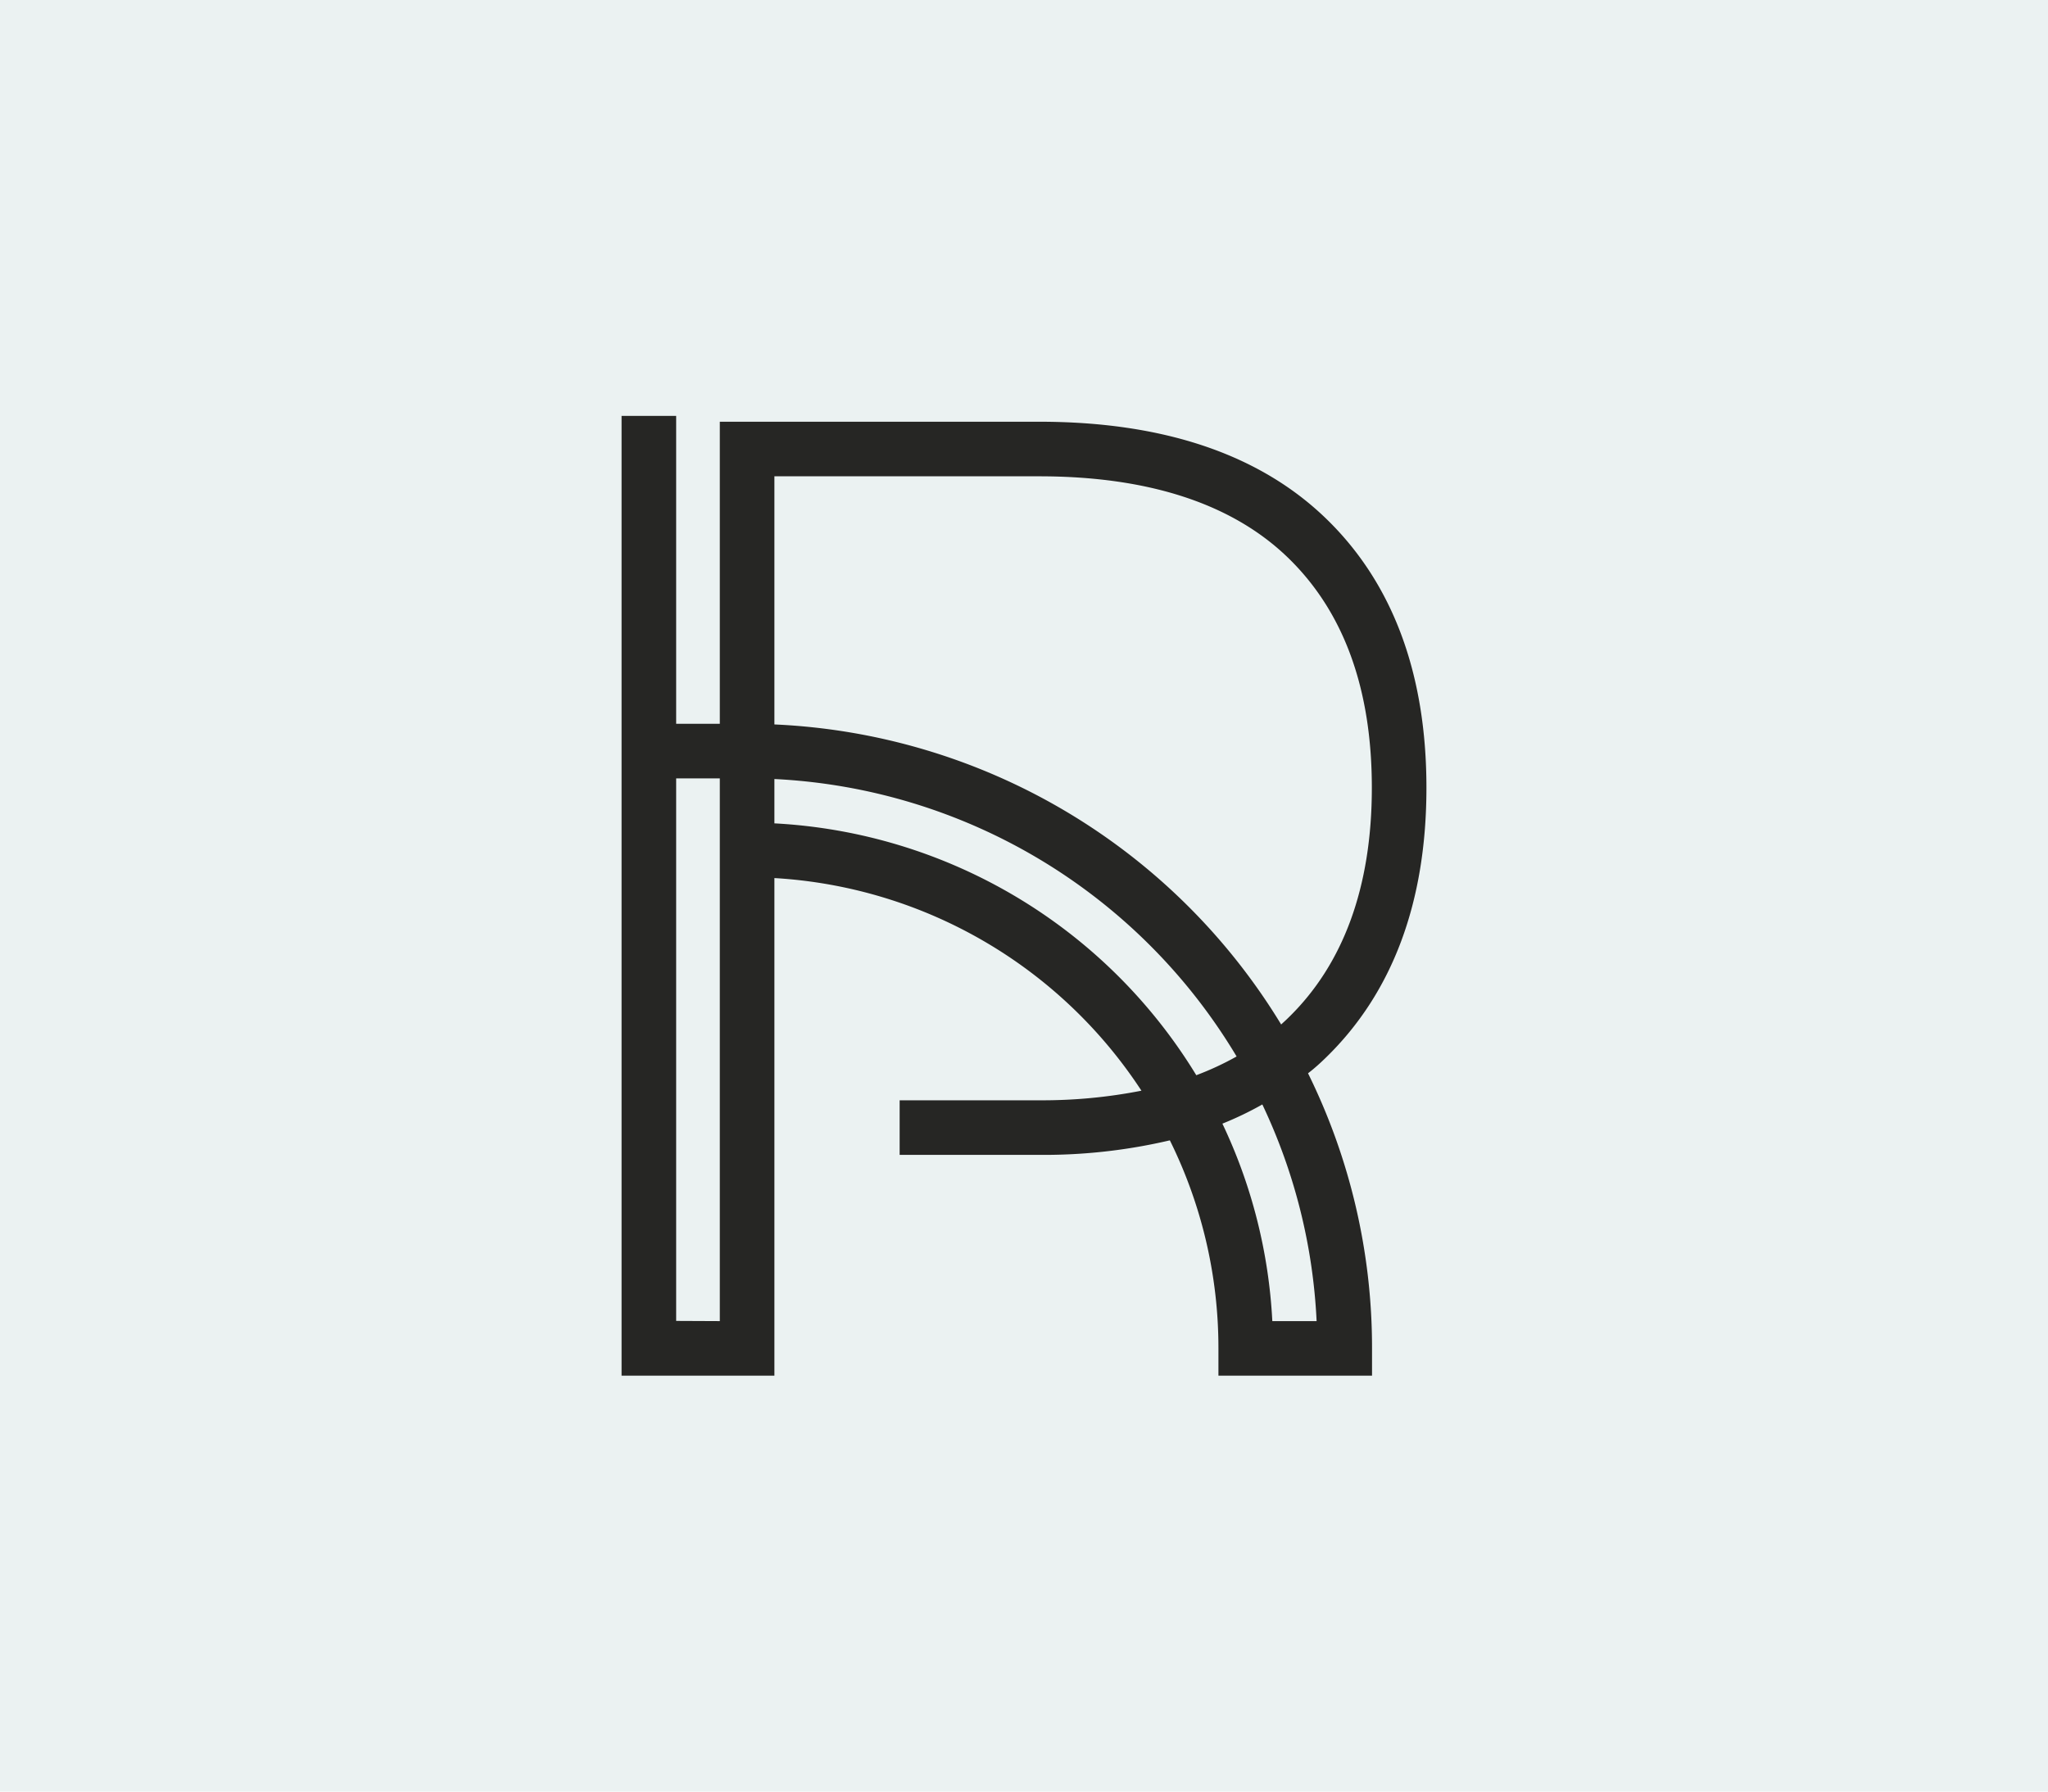
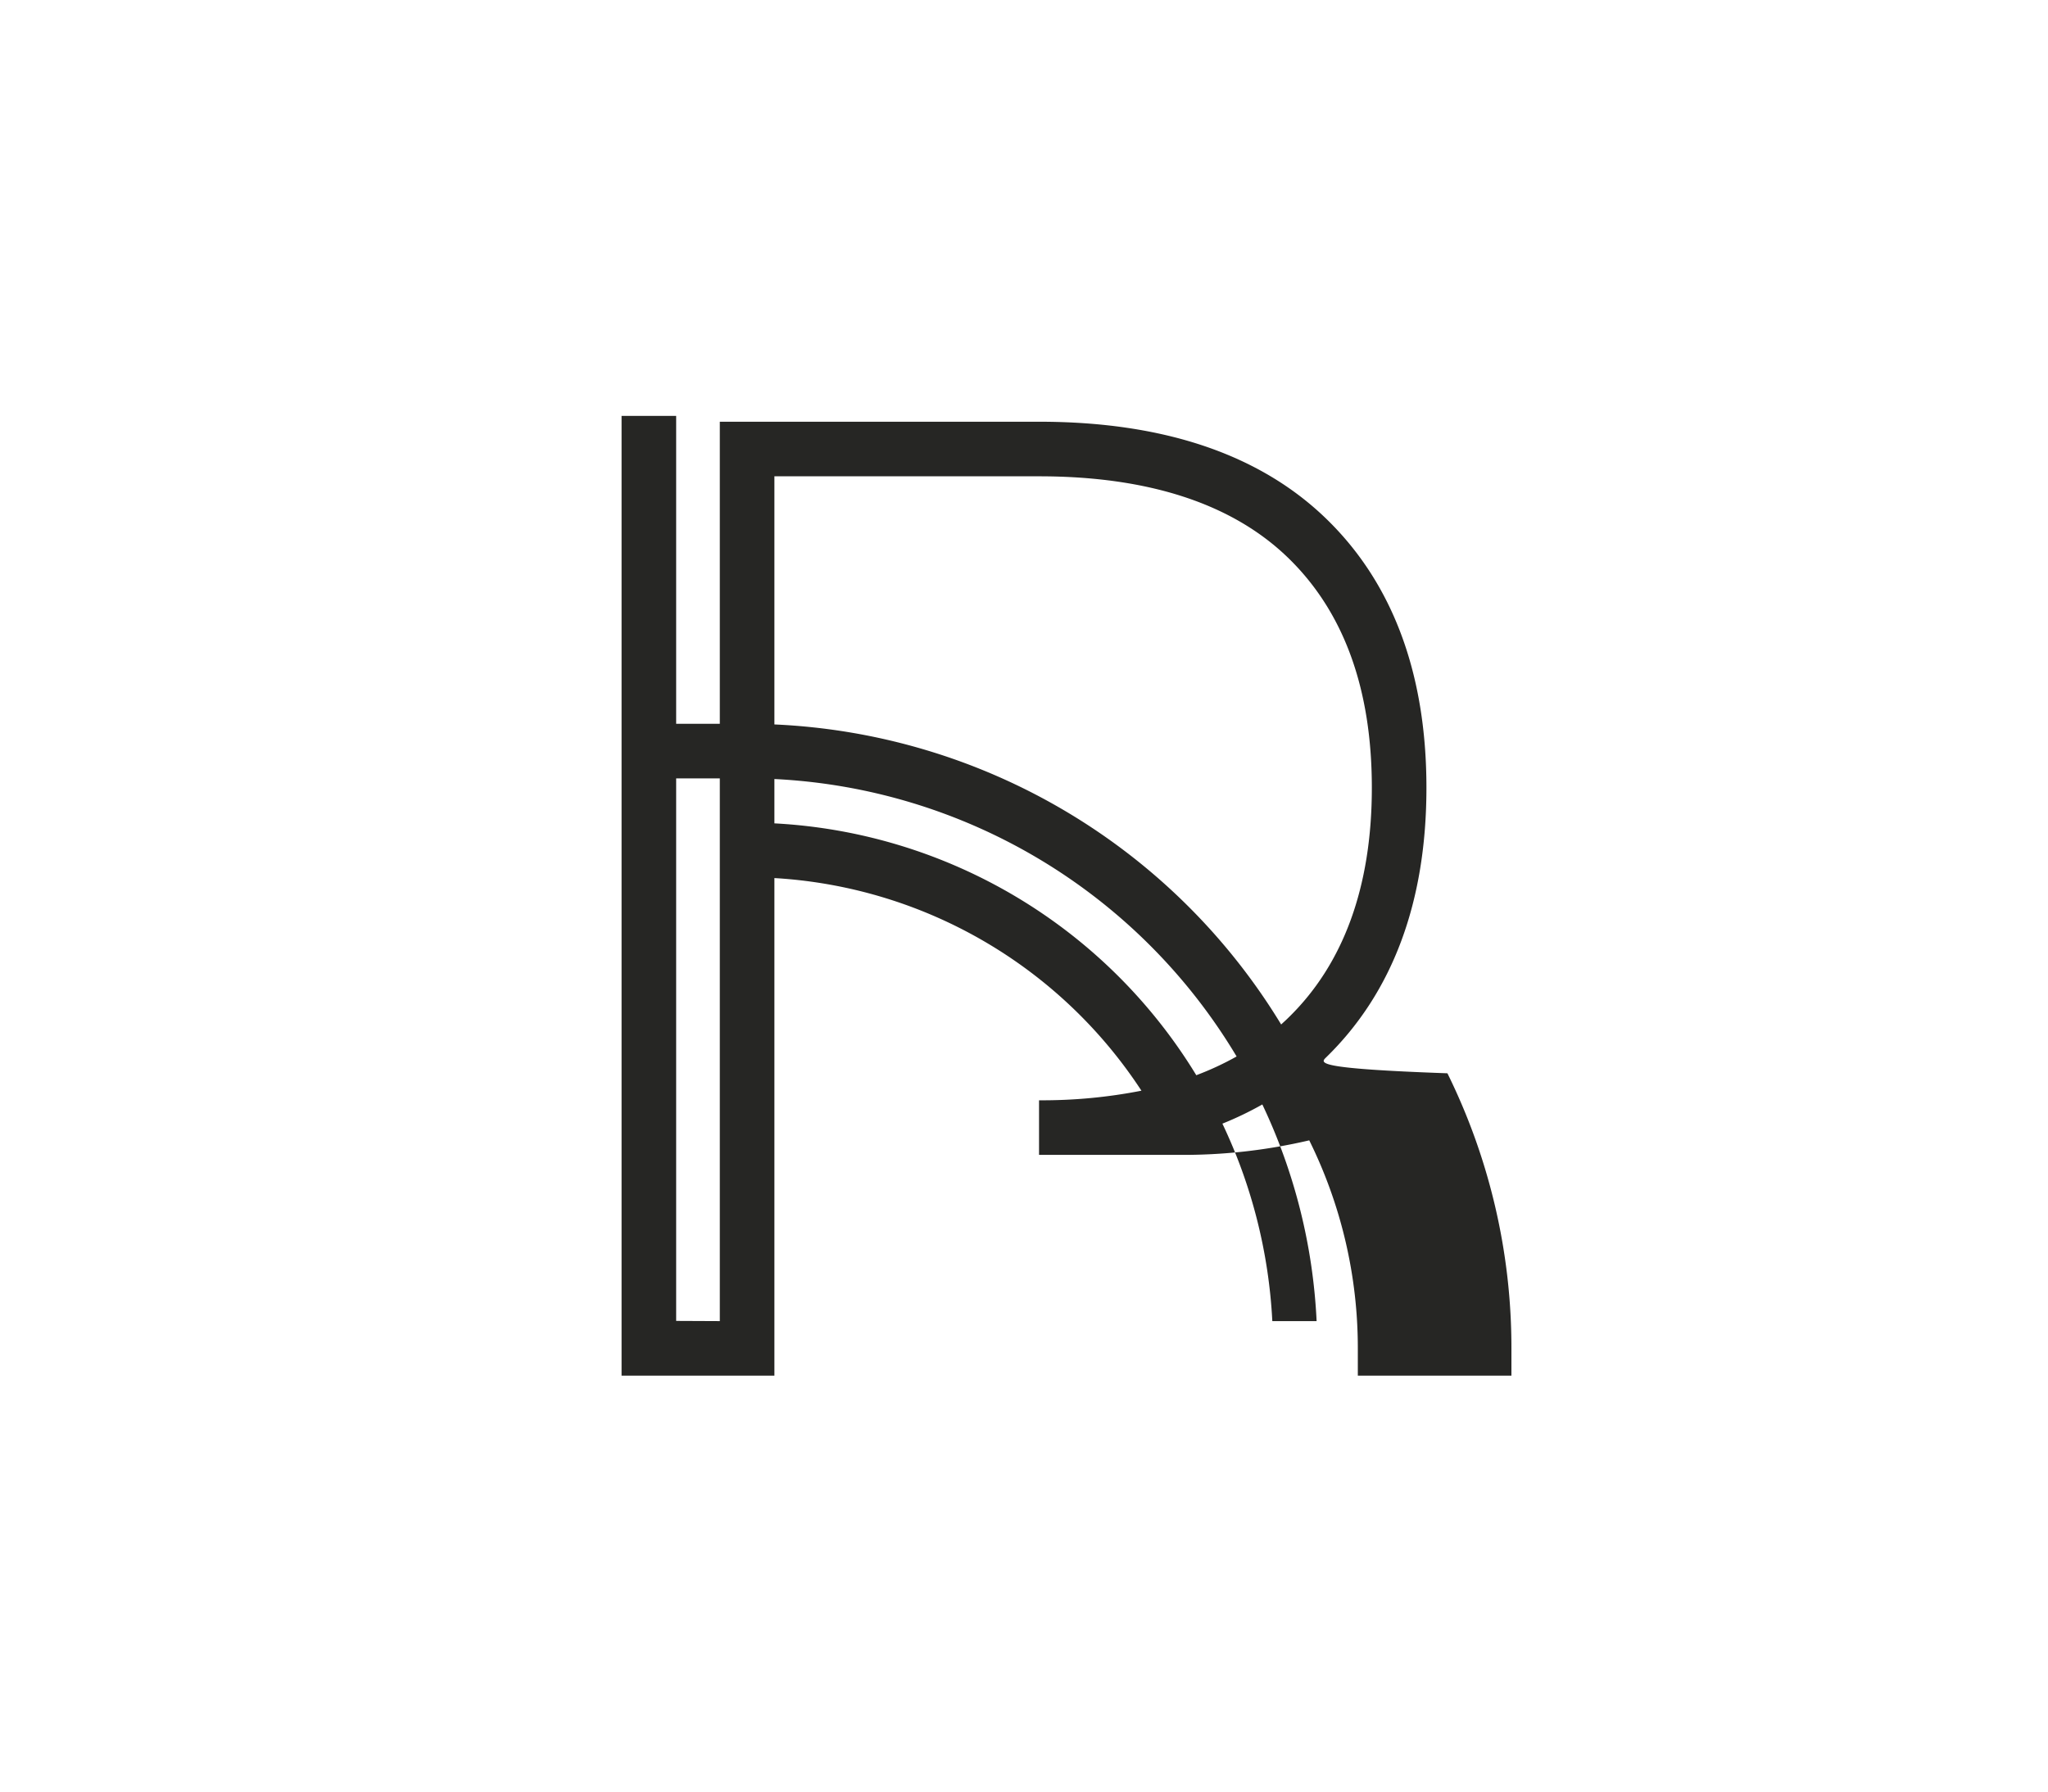
<svg xmlns="http://www.w3.org/2000/svg" id="Layer_1" data-name="Layer 1" viewBox="0 0 320 280">
-   <rect width="320" height="280" style="fill:#ebf2f2" />
-   <path d="M207.2,165.26c10.4-10.13,15.68-24.31,15.68-42.15s-5.28-32-15.69-42.07-25.45-15.13-44.83-15.13H112.47v47.21h-6.82V65H97.12V215H121V137.23a73.64,73.64,0,0,1,57.35,33.23,80.24,80.24,0,0,1-16,1.5H140.57v8.53h21.79a86.34,86.34,0,0,0,20.43-2.27,73.18,73.18,0,0,1,7.59,32.52V215h24v-4.26a96.93,96.93,0,0,0-10-43C205.35,167,206.3,166.14,207.2,165.26ZM162.36,74.44c17.09,0,30.18,4.28,38.9,12.73s13.09,20.5,13.09,35.94-4.41,27.58-13.1,36c-.34.34-.71.66-1.07,1A97.69,97.69,0,0,0,121,113.22V74.44Zm-56.71,132V121.65h6.82v84.82ZM121,128.68v-6.93a89.19,89.19,0,0,1,72.22,43.36,45.46,45.46,0,0,1-6.3,2.93A82.24,82.24,0,0,0,121,128.68Zm84.72,77.79H198.8A81.55,81.55,0,0,0,191,175.61a52,52,0,0,0,6.24-3A88.55,88.55,0,0,1,205.72,206.47Z" style="fill:#262624" />
+   <path d="M207.2,165.26c10.4-10.13,15.68-24.31,15.68-42.15s-5.28-32-15.69-42.07-25.45-15.13-44.83-15.13H112.47v47.21h-6.82V65H97.12V215H121V137.23a73.64,73.64,0,0,1,57.35,33.23,80.24,80.24,0,0,1-16,1.5v8.53h21.79a86.34,86.34,0,0,0,20.43-2.27,73.18,73.18,0,0,1,7.59,32.52V215h24v-4.26a96.93,96.93,0,0,0-10-43C205.35,167,206.3,166.14,207.2,165.26ZM162.36,74.44c17.09,0,30.18,4.28,38.9,12.73s13.09,20.5,13.09,35.94-4.41,27.58-13.1,36c-.34.34-.71.66-1.07,1A97.69,97.69,0,0,0,121,113.22V74.44Zm-56.71,132V121.65h6.82v84.82ZM121,128.68v-6.93a89.19,89.19,0,0,1,72.22,43.36,45.46,45.46,0,0,1-6.3,2.93A82.24,82.24,0,0,0,121,128.68Zm84.72,77.79H198.8A81.55,81.55,0,0,0,191,175.61a52,52,0,0,0,6.24-3A88.55,88.55,0,0,1,205.72,206.47Z" style="fill:#262624" />
</svg>